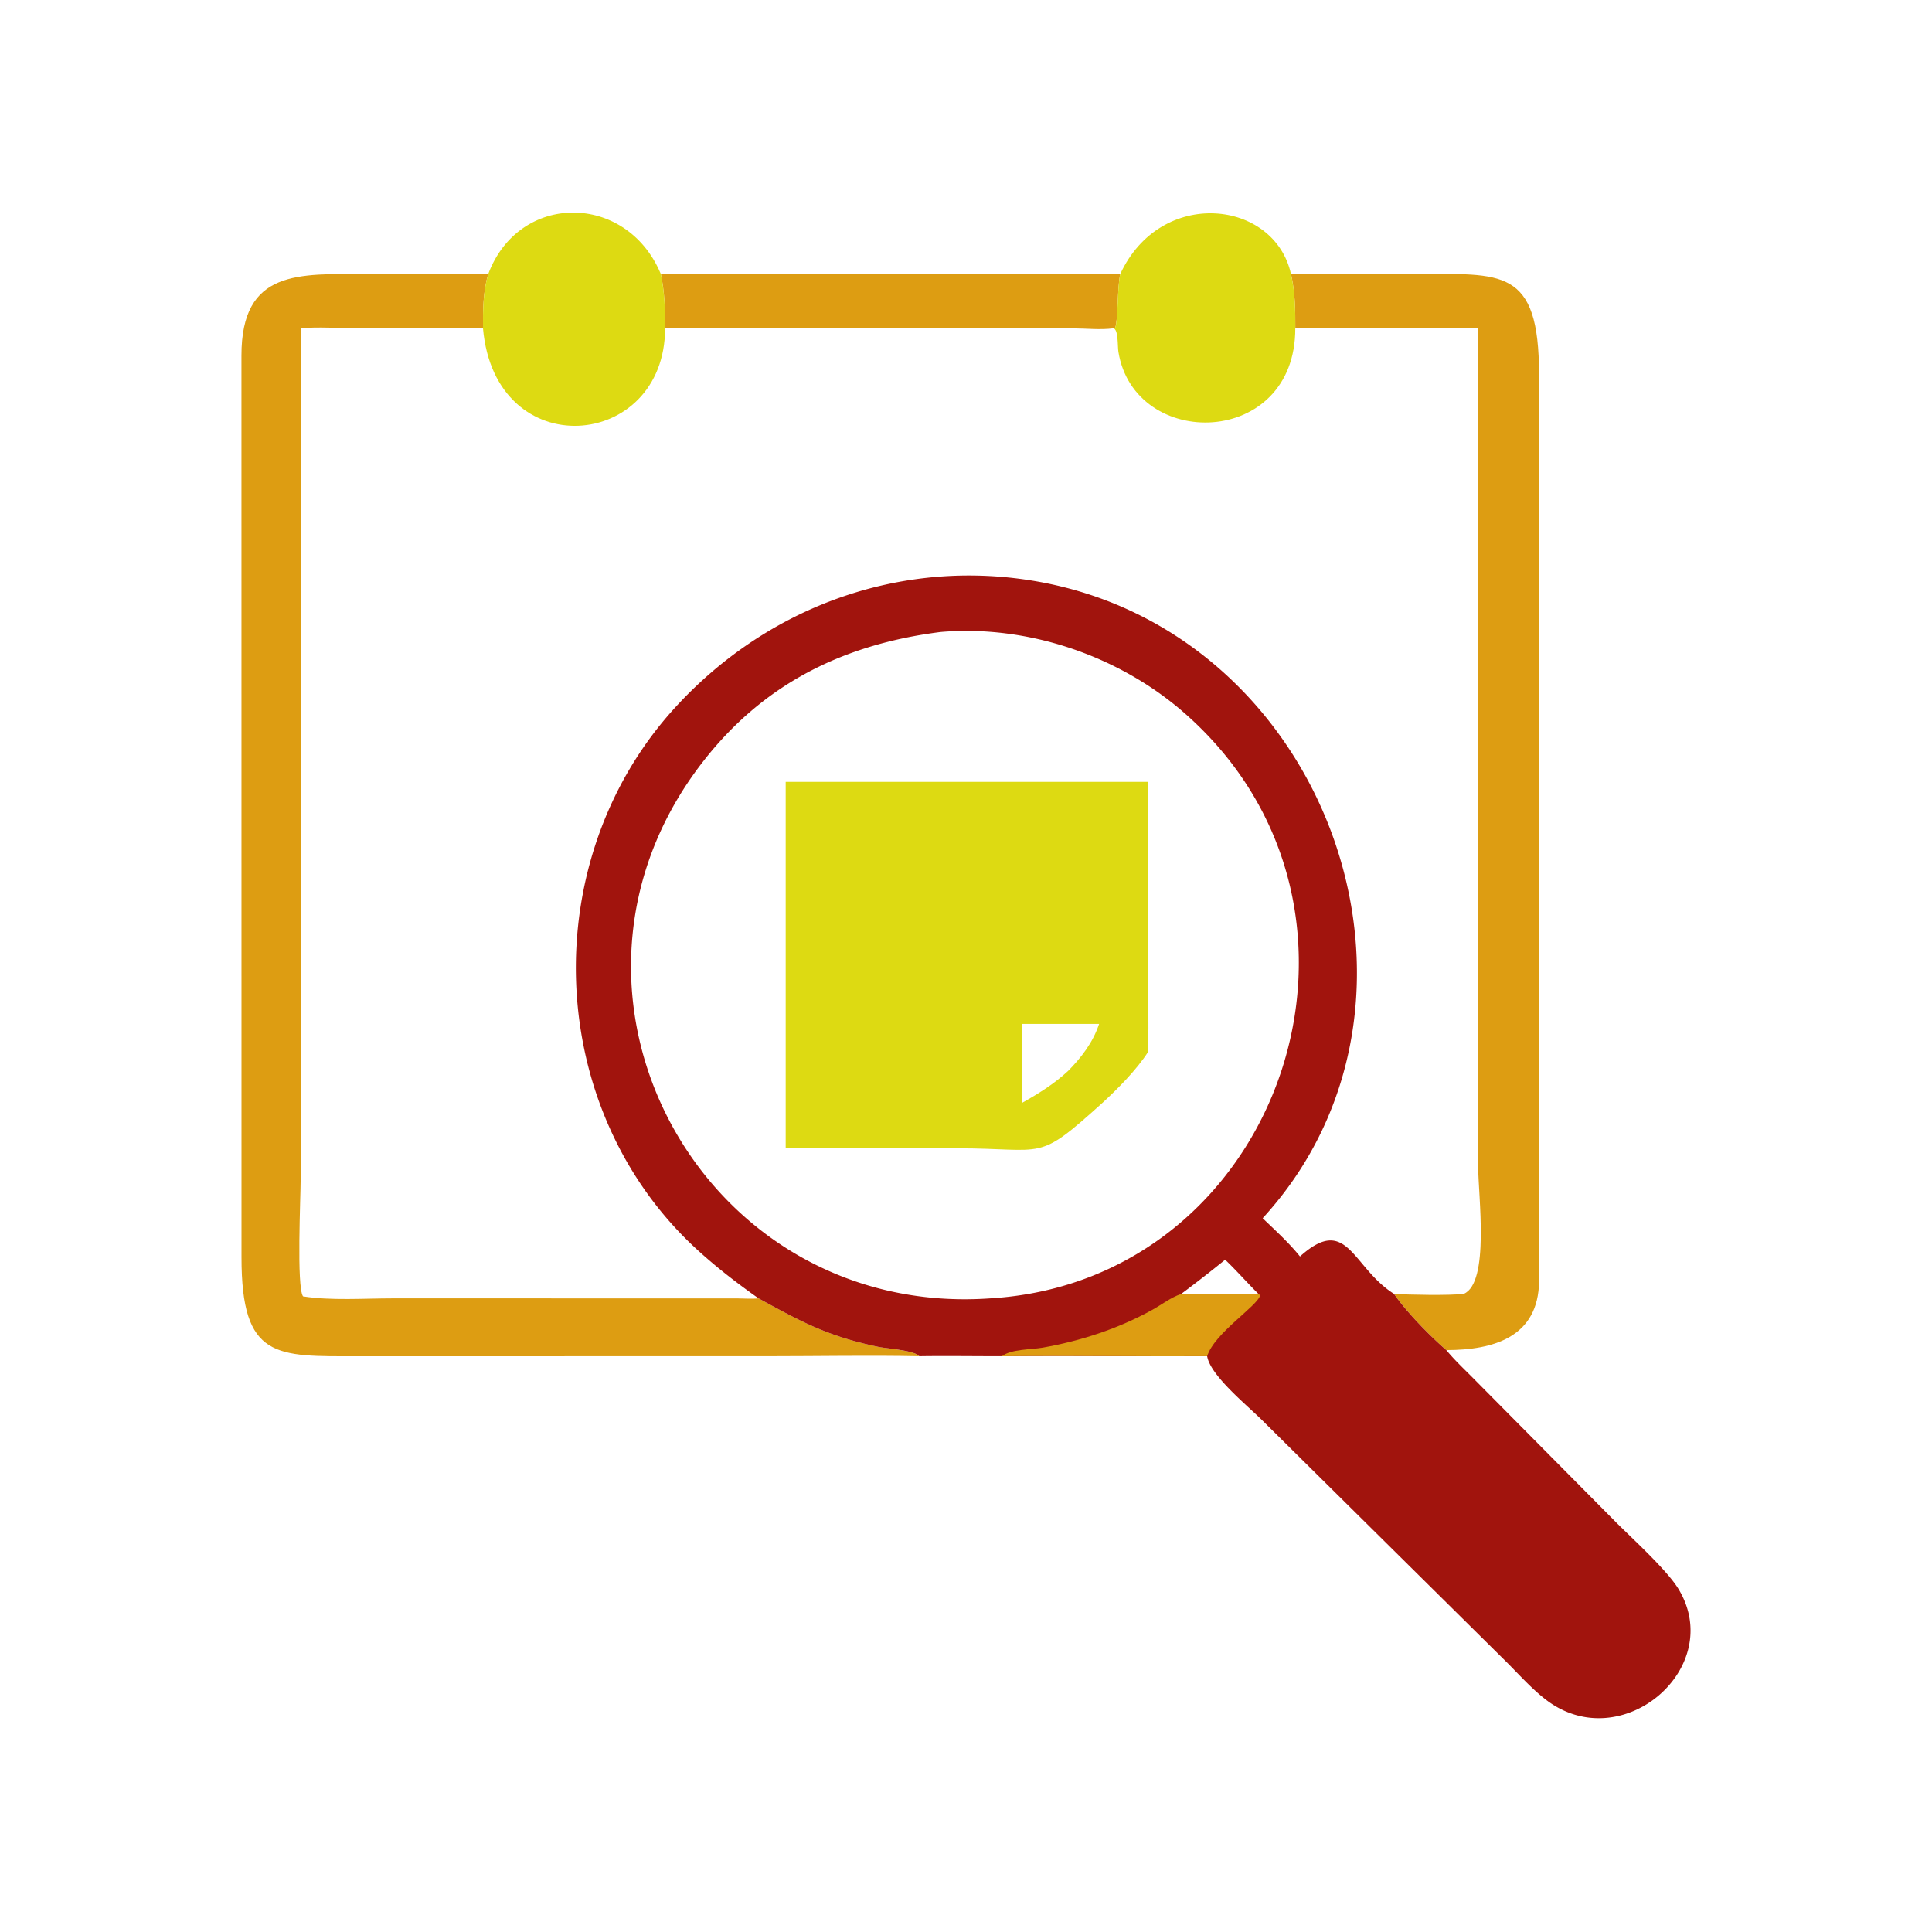
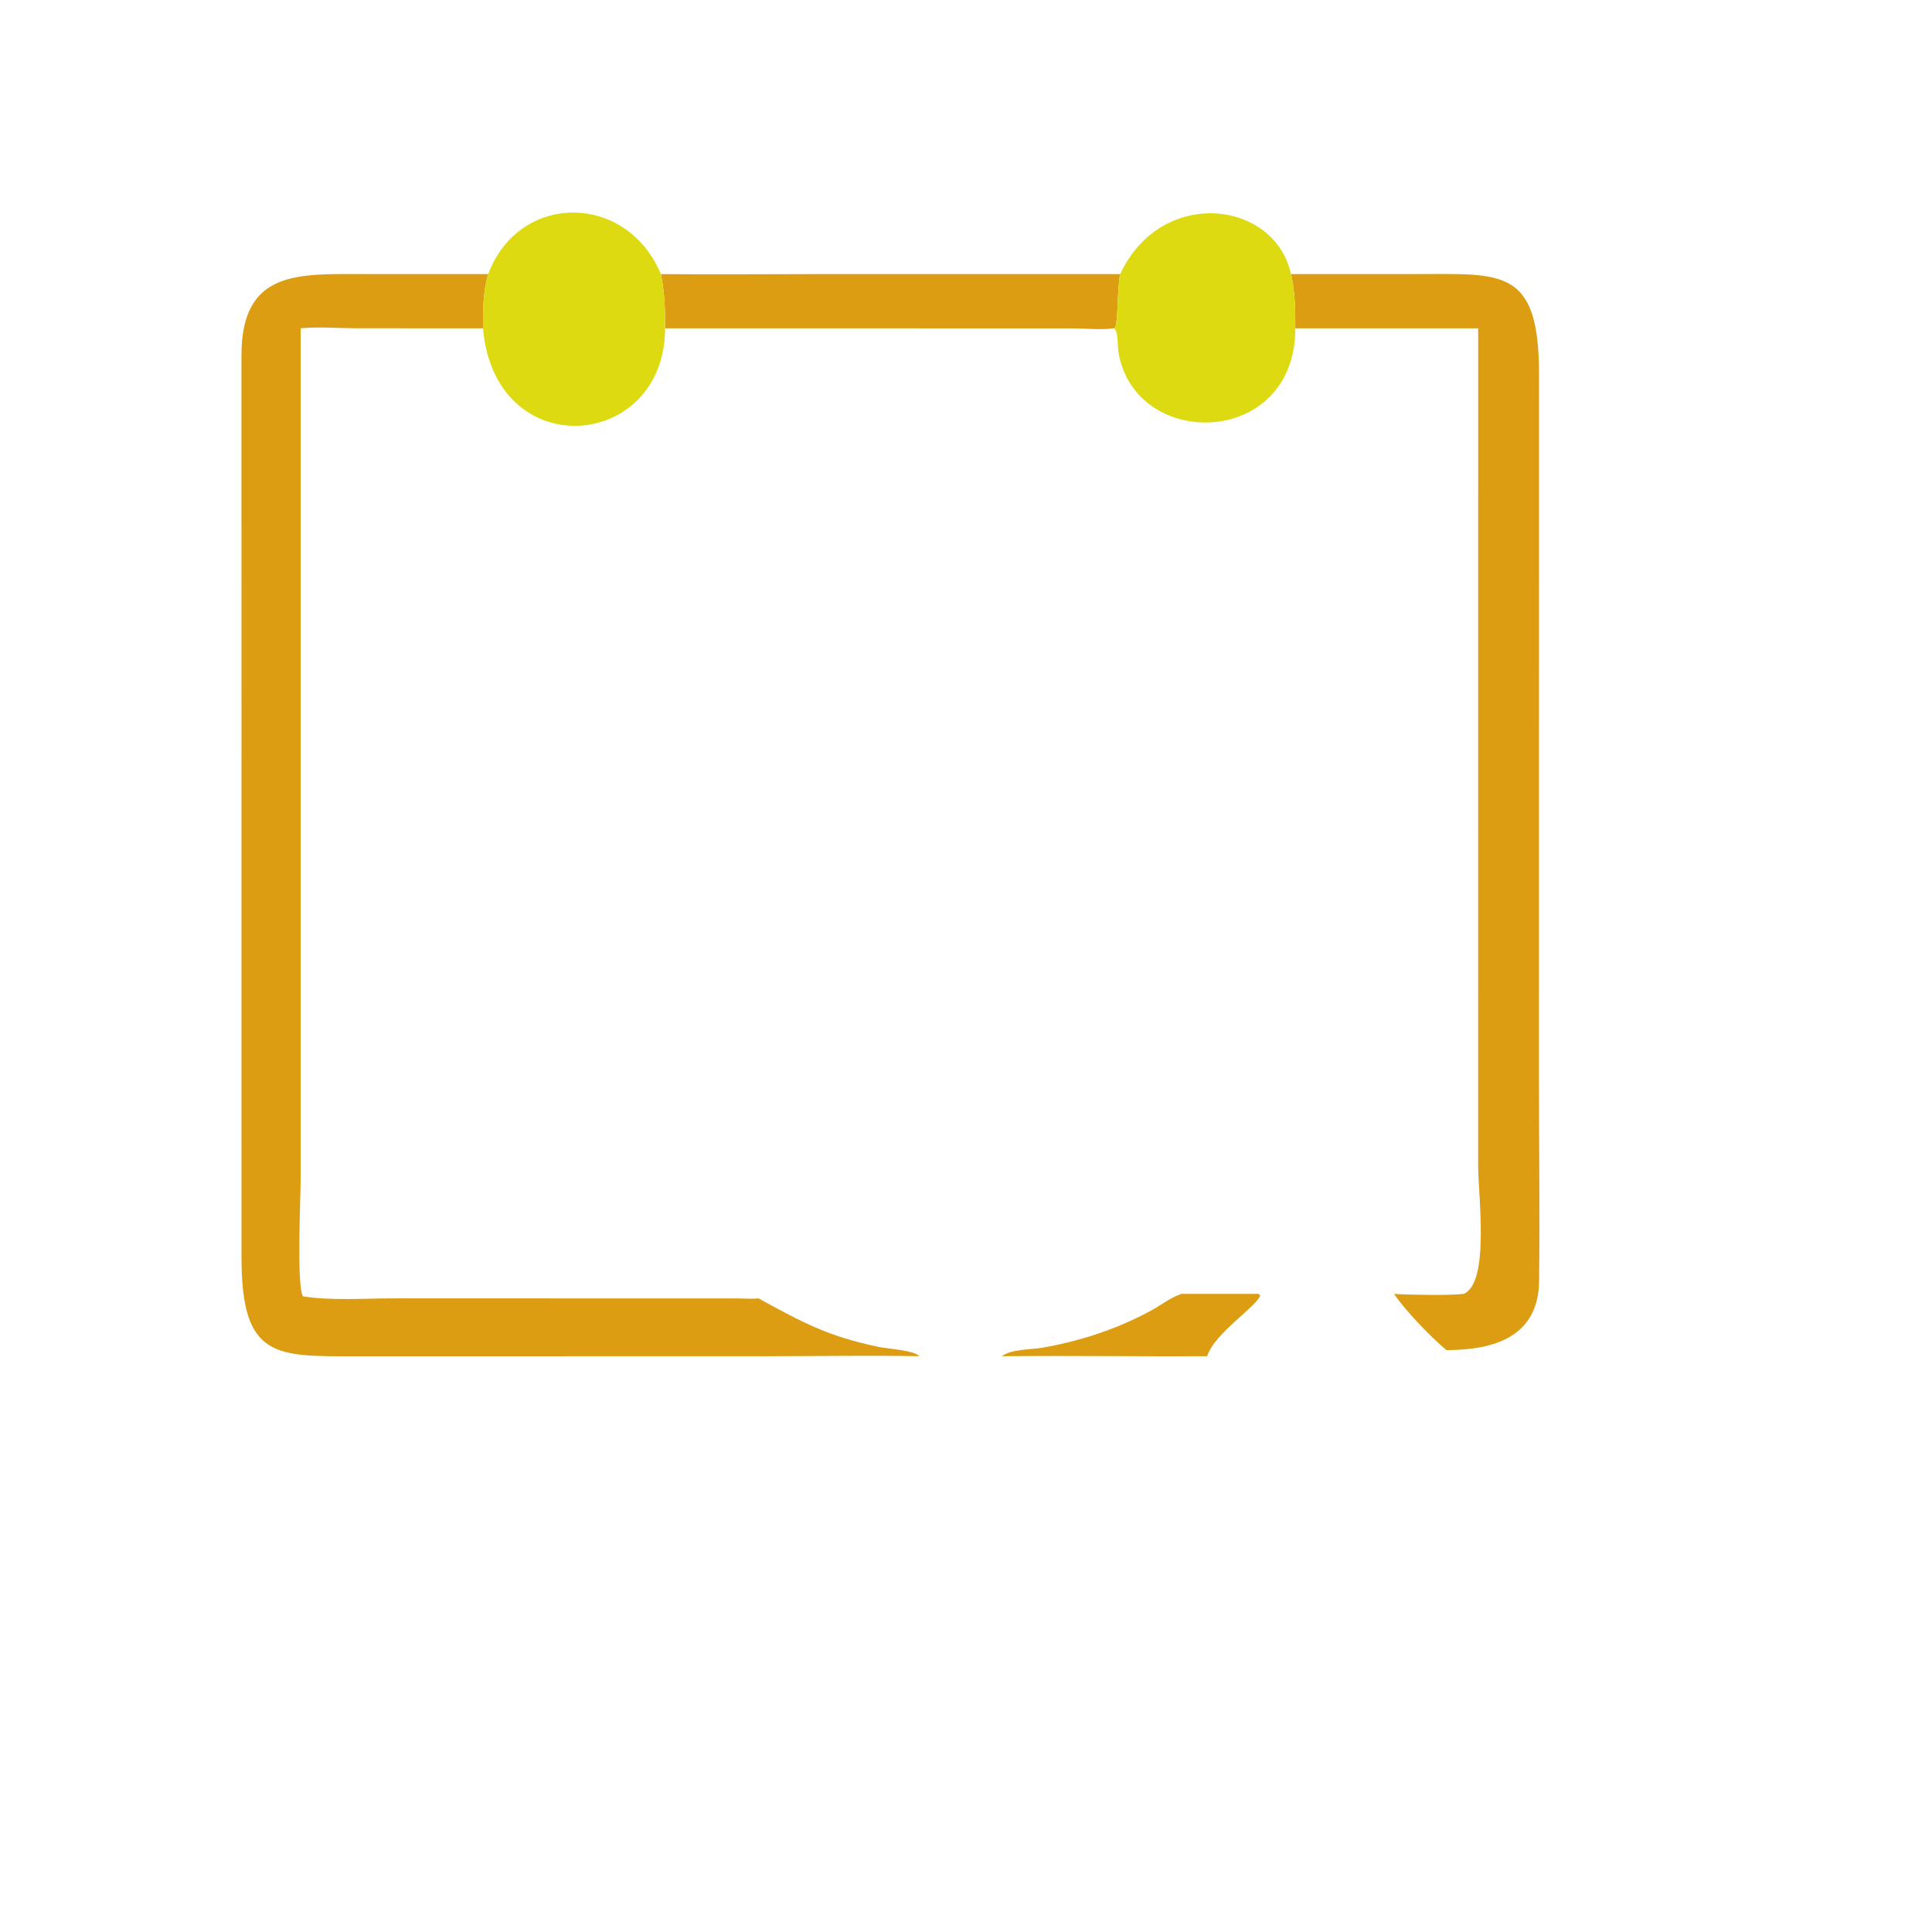
<svg xmlns="http://www.w3.org/2000/svg" width="1024" height="1024">
  <path fill="#DD9D12" d="M350.266 145.279c27.16.276 54.348-.001 81.508-.002l161.964.002c-1.634 7.278-1.076 24.822-2.672 28.42l-.972.322c-6.692.909-14.474.044-21.304.032l-216.274-.032c.044-9.793-.228-19.106-2.25-28.742zm333.992 0l65.826-.02c45.926.002 65.688-3.786 65.634 53.385l-.038 372.708c.002 35.86.502 71.784.074 107.636-.356 29.746-24.102 36.562-49.172 36.596-8.76-7.544-21.258-20.386-27.73-29.802 8.038.532 29.456.9 36.94 0 13.91-5.83 7.668-52.244 7.666-67.55l.008-444.21H686.53c.044-9.921-.08-18.995-2.272-28.743zM487.182 718.826c-26.444-.536-53.022-.004-79.48-.004l-217.97.024c-43.318.008-61.752 1.764-61.732-52.44l-.026-477.862c-.056-45.897 30.543-43.283 66.25-43.285l64.534.02c-2.74 9.301-2.826 19.123-2.76 28.742l-66.35-.014c-9.223-.01-21.502-.93-30.305.014l.007 451.301c0 9.14-2.22 56.716 1.258 61.786 14.79 2.334 32.507 1.054 47.658 1.054l182.426.016c3.688.012 7.694.374 11.348-.018 23.354 12.842 36.928 20.128 63.558 25.724 4.286.902 19.148 1.804 21.584 4.942z" />
  <path fill="#DDDA12" d="M593.738 145.279c21.4-46.272 81.772-39.542 90.52 0 2.192 9.748 2.316 18.822 2.272 28.742.114 63.479-85.198 65.087-93.766 12.406-.466-2.865.05-11.972-2.67-12.406l.972-.322c1.596-3.598 1.038-21.142 2.672-28.42zm-334.98 0c16.252-43.393 72.894-43.347 91.242-.633l.266.633c2.022 9.636 2.294 18.95 2.25 28.742-.086 64.983-90.156 72.713-96.518 0-.066-9.619.02-19.44 2.76-28.742z" />
-   <path fill="#A1140D" d="M402.04 688.16c-11.234-7.946-21.756-16.024-31.95-25.284-81.906-74.4-86.576-206.708-12.122-288.018 47.426-51.794 115.262-77.554 184.66-67.794 159.998 22.5 232.794 222.858 126.61 338.618 6.772 6.51 13.886 12.938 19.782 20.272 25.024-22.488 27.454 5.208 49.224 19.436l.608.392c6.472 9.416 18.97 22.258 27.73 29.802 4.25 5.158 9.108 9.732 13.82 14.46L856.686 807c8.98 8.956 26.968 25.288 32.994 35.276 25.228 41.816-30.328 89.364-70.376 58.552-8.196-6.308-15.344-14.638-22.786-21.864L669.158 752.94c-7.982-7.99-27.634-23.764-29.344-34.114-36.27.164-72.558-.366-108.824 0-14.6.022-29.21-.22-43.808 0-2.436-3.138-17.298-4.04-21.584-4.942-26.63-5.596-40.204-12.882-63.558-25.724zm96.498-353.192c-51.582 6.53-94.036 27.48-126.23 69.096-94.498 122.15-.298 294.912 152.608 284.096 154.388-9.314 221.58-205.88 103.08-310.048-34.702-30.504-83.268-47.106-129.458-43.144zM649.36 667.68a723.237 723.237 0 01-23.262 18.102h40.87c-5.96-5.928-11.544-12.304-17.608-18.102z" />
  <path fill="#DD9D12" d="M666.968 685.782l.946.718c-1.286 5.71-24.234 19.952-28.1 32.326-36.27.164-72.558-.366-108.824 0 5.09-3.862 15.508-3.456 21.666-4.546 20.272-3.588 39.908-9.992 57.954-19.962 5.178-2.862 9.844-6.572 15.488-8.536h40.87z" />
-   <path fill="#DDDA12" d="M416.434 414.414H608.5l.002 92.222c0 16.938.422 33.976-.002 50.904-5.926 9.298-16.14 19.628-24.3 27.104-35.108 31.688-29.37 23.978-77.094 23.98l-90.672-.02v-194.19zm125.088 128.288v41.942c8.844-4.952 17.076-10.072 24.55-16.98 7.096-7.182 13.292-15.28 16.464-24.962h-41.014z" />
</svg>